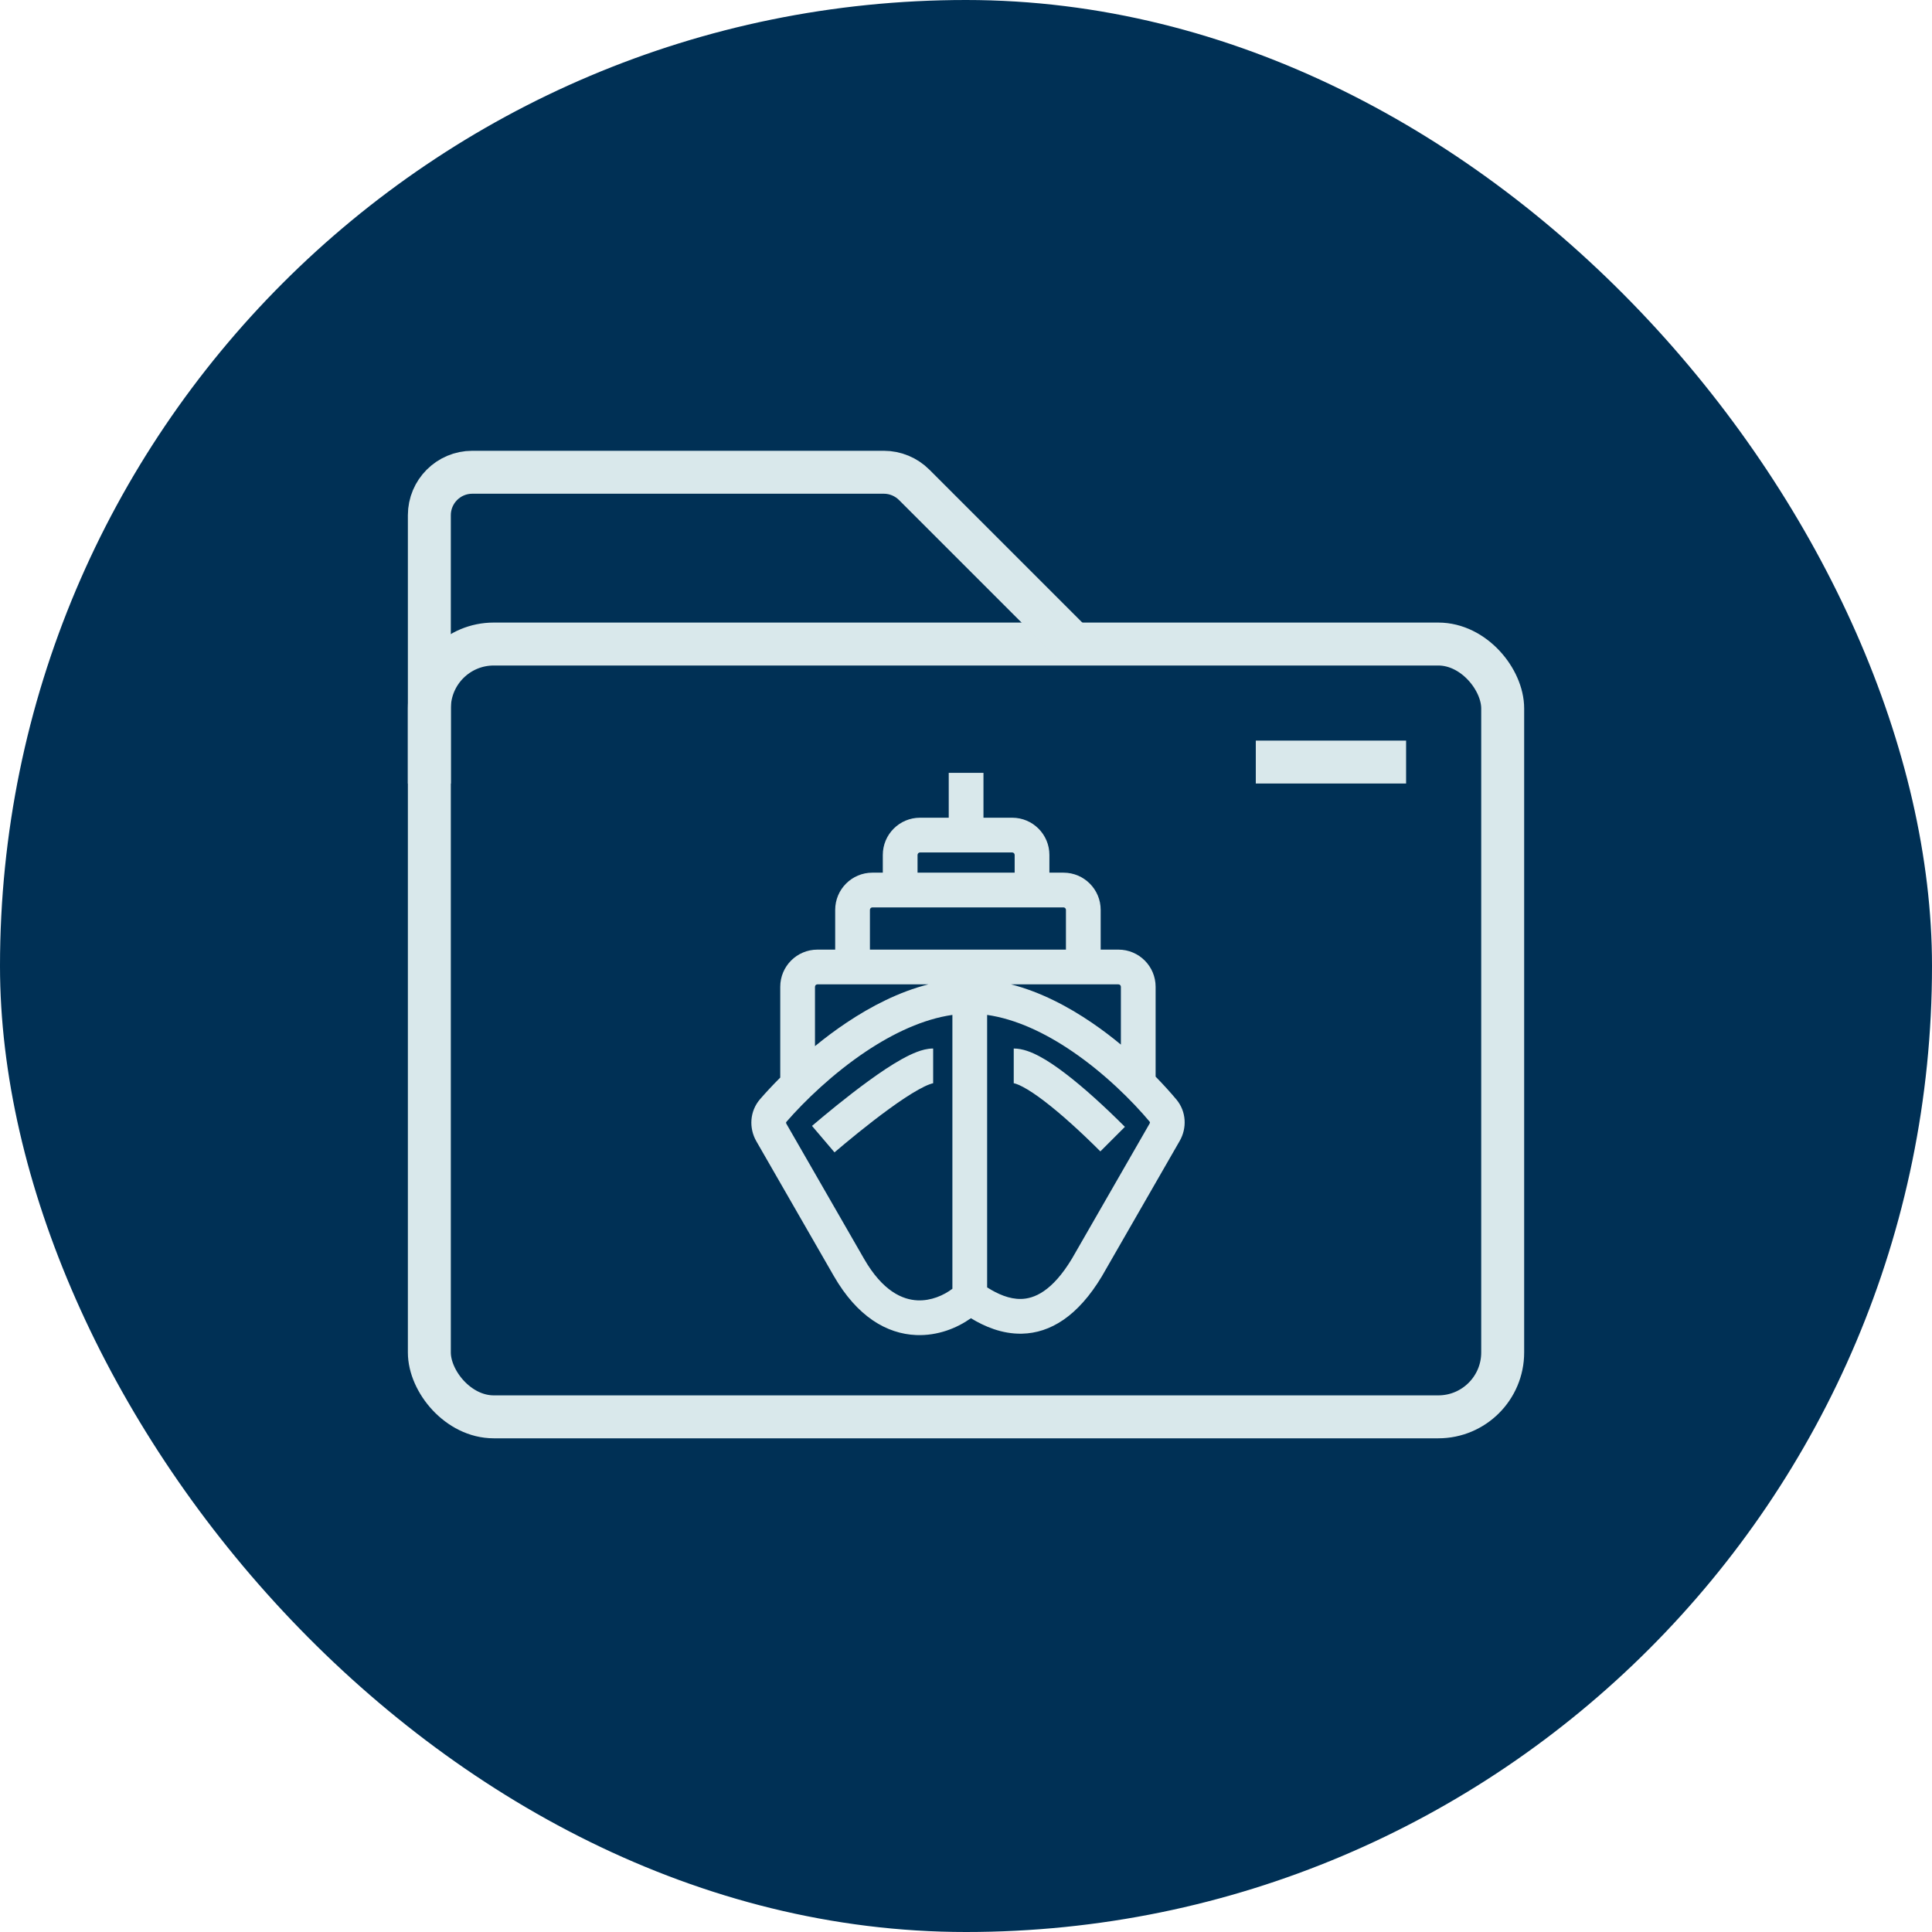
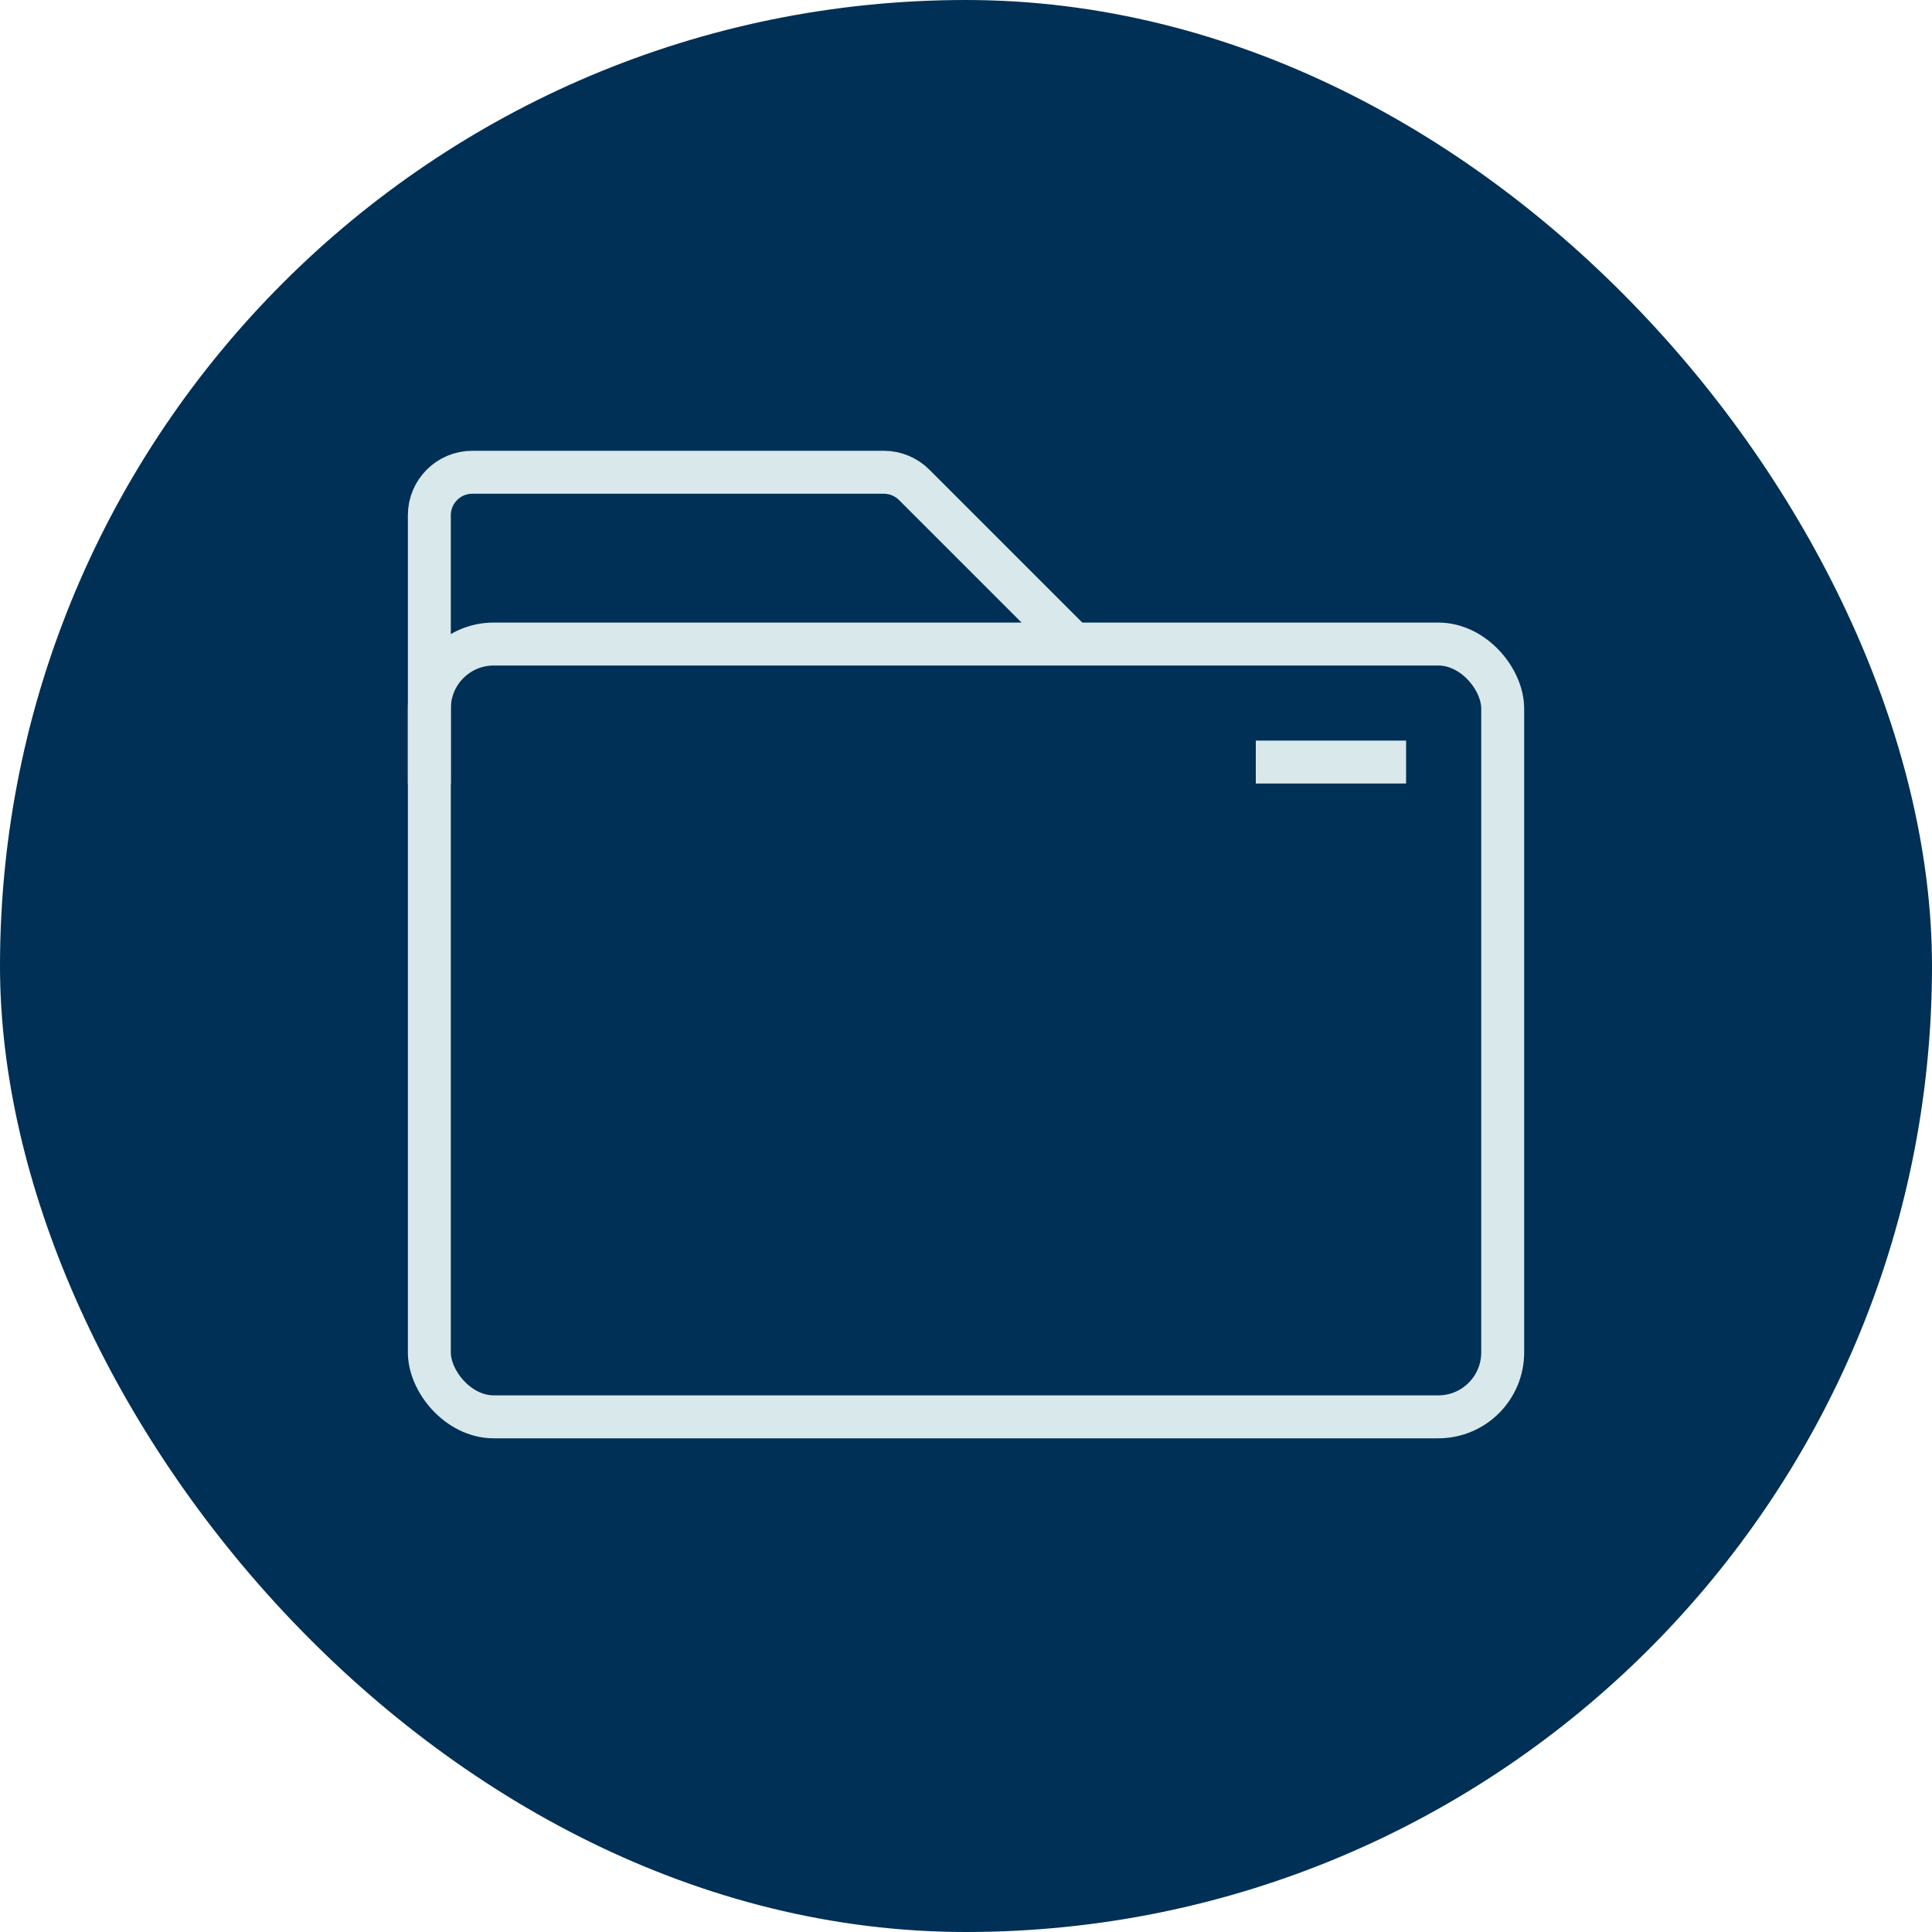
<svg xmlns="http://www.w3.org/2000/svg" width="48" height="48" viewBox="0 0 48 48" fill="none">
  <rect width="48" height="48" rx="24" fill="#003055" />
-   <path fill-rule="evenodd" clip-rule="evenodd" d="M23.571 19.201V20.316H22.858C22.347 20.316 21.933 20.73 21.933 21.241V21.242V21.244V21.245V21.247V21.248V21.25V21.252V21.253V21.255V21.256V21.258V21.259V21.261V21.262V21.264V21.265V21.267V21.268V21.27V21.271V21.273V21.274V21.276V21.277V21.279V21.281V21.282V21.284V21.285V21.287V21.288V21.29V21.291V21.293V21.294V21.296V21.298V21.299V21.301V21.302V21.304V21.305V21.307V21.308V21.31V21.311V21.313V21.315V21.316V21.318V21.319V21.321V21.322V21.324V21.326V21.327V21.329V21.33V21.332V21.333V21.335V21.336V21.338V21.34V21.341V21.343V21.344V21.346V21.347V21.349V21.351V21.352V21.354V21.355V21.357V21.358V21.36V21.361V21.363V21.365V21.366V21.368V21.369V21.371V21.372V21.374V21.376V21.377V21.379V21.38V21.382V21.384V21.385V21.387V21.388V21.39V21.392V21.393V21.395V21.396V21.398V21.399V21.401V21.403V21.404V21.406V21.407V21.409V21.411V21.412V21.414V21.415V21.417V21.419V21.42V21.422V21.423V21.425V21.427V21.428V21.43V21.431V21.433V21.435V21.436V21.438V21.439V21.441V21.443V21.444V21.446V21.448V21.449V21.451V21.452V21.454V21.456V21.457V21.459V21.46V21.462V21.464V21.465V21.467V21.469V21.47V21.472V21.473V21.475V21.477V21.478V21.48V21.482V21.483V21.485V21.486V21.488V21.49V21.491V21.493V21.495V21.496V21.498V21.5V21.501V21.503V21.504V21.506V21.508V21.509V21.511V21.513V21.514V21.516V21.518V21.519V21.521V21.523V21.524V21.526V21.527V21.529V21.531V21.532V21.534V21.536V21.537V21.539V21.541V21.542V21.544V21.546V21.547V21.549V21.551V21.552V21.554V21.556V21.557V21.559V21.561V21.562V21.564V21.566V21.567V21.569V21.57V21.572V21.574V21.576V21.577V21.579V21.581V21.582V21.584V21.586V21.587V21.589V21.591V21.592V21.594V21.596V21.597V21.599V21.601V21.602V21.604V21.606V21.607V21.609V21.611V21.613V21.614V21.616V21.617V21.619V21.621V21.623V21.624V21.626V21.628V21.629V21.631V21.633V21.634V21.636V21.638V21.64V21.641V21.643V21.645V21.646V21.648V21.65V21.651V21.653V21.655V21.657V21.658V21.66V21.662V21.663V21.665V21.667V21.669V21.67V21.672V21.674V21.675V21.677V21.679V21.68V21.681H21.674C21.164 21.681 20.75 22.095 20.75 22.606V23.593H20.309C19.799 23.593 19.385 24.006 19.385 24.517V26.772C19.197 26.96 19.029 27.141 18.885 27.307C18.624 27.607 18.604 28.027 18.79 28.352L20.716 31.702C21.295 32.708 22.029 33.139 22.762 33.169C23.298 33.191 23.776 32.996 24.122 32.751C24.449 32.95 24.888 33.146 25.389 33.135C26.096 33.12 26.782 32.699 27.376 31.709L27.376 31.709L27.38 31.702L29.309 28.346C29.493 28.027 29.477 27.614 29.225 27.314C29.078 27.139 28.906 26.948 28.711 26.749V24.517C28.711 24.006 28.297 23.593 27.787 23.593H27.346V22.606C27.346 22.095 26.932 21.681 26.422 21.681H26.072V21.241C26.072 20.73 25.658 20.316 25.148 20.316H24.434V19.201H23.571ZM27.848 25.953V24.517C27.848 24.483 27.821 24.456 27.787 24.456H26.915H25.119C25.843 24.642 26.528 25.001 27.127 25.409C27.38 25.582 27.622 25.765 27.848 25.953ZM23.065 24.456H21.181H20.309C20.275 24.456 20.248 24.483 20.248 24.517V25.991C20.494 25.789 20.758 25.591 21.035 25.406C21.644 24.999 22.337 24.641 23.065 24.456ZM25.209 21.241V21.681H22.796V21.68V21.679V21.677V21.675V21.674V21.672V21.67V21.669V21.667V21.665V21.663V21.662V21.66V21.658V21.657V21.655V21.653V21.651V21.65V21.648V21.646V21.645V21.643V21.641V21.64V21.638V21.636V21.634V21.633V21.631V21.629V21.628V21.626V21.624V21.623V21.621V21.619V21.617V21.616V21.614V21.613V21.611V21.609V21.607V21.606V21.604V21.602V21.601V21.599V21.597V21.596V21.594V21.592V21.591V21.589V21.587V21.586V21.584V21.582V21.581V21.579V21.577V21.576V21.574V21.572V21.57V21.569V21.567V21.566V21.564V21.562V21.561V21.559V21.557V21.556V21.554V21.552V21.551V21.549V21.547V21.546V21.544V21.542V21.541V21.539V21.537V21.536V21.534V21.532V21.531V21.529V21.527V21.526V21.524V21.523V21.521V21.519V21.518V21.516V21.514V21.513V21.511V21.509V21.508V21.506V21.504V21.503V21.501V21.5V21.498V21.496V21.495V21.493V21.491V21.49V21.488V21.486V21.485V21.483V21.482V21.48V21.478V21.477V21.475V21.473V21.472V21.47V21.469V21.467V21.465V21.464V21.462V21.46V21.459V21.457V21.456V21.454V21.452V21.451V21.449V21.448V21.446V21.444V21.443V21.441V21.439V21.438V21.436V21.435V21.433V21.431V21.43V21.428V21.427V21.425V21.423V21.422V21.42V21.419V21.417V21.415V21.414V21.412V21.411V21.409V21.407V21.406V21.404V21.403V21.401V21.399V21.398V21.396V21.395V21.393V21.392V21.39V21.388V21.387V21.385V21.384V21.382V21.38V21.379V21.377V21.376V21.374V21.372V21.371V21.369V21.368V21.366V21.365V21.363V21.361V21.36V21.358V21.357V21.355V21.354V21.352V21.351V21.349V21.347V21.346V21.344V21.343V21.341V21.34V21.338V21.336V21.335V21.333V21.332V21.33V21.329V21.327V21.326V21.324V21.322V21.321V21.319V21.318V21.316V21.315V21.313V21.311V21.31V21.308V21.307V21.305V21.304V21.302V21.301V21.299V21.298V21.296V21.294V21.293V21.291V21.29V21.288V21.287V21.285V21.284V21.282V21.281V21.279V21.277V21.276V21.274V21.273V21.271V21.27V21.268V21.267V21.265V21.264V21.262V21.261V21.259V21.258V21.256V21.255V21.253V21.252V21.25V21.248V21.247V21.245V21.244V21.242V21.241C22.796 21.207 22.823 21.179 22.858 21.179H24.003H25.148C25.182 21.179 25.209 21.207 25.209 21.241ZM26.483 23.593H21.613V22.606C21.613 22.572 21.64 22.544 21.674 22.544H25.641H26.422C26.456 22.544 26.483 22.572 26.483 22.606V23.593ZM19.537 27.873C19.987 27.355 20.693 26.673 21.514 26.124C22.203 25.664 22.943 25.318 23.662 25.215V25.219V25.235V25.252V25.268V25.284V25.3V25.316V25.332V25.349V25.365V25.381V25.397V25.413V25.429V25.445V25.461V25.477V25.492V25.508V25.524V25.54V25.556V25.572V25.587V25.603V25.619V25.634V25.65V25.666V25.681V25.697V25.712V25.728V25.743V25.759V25.774V25.79V25.805V25.821V25.836V25.851V25.867V25.882V25.897V25.913V25.928V25.943V25.958V25.974V25.989V26.004V26.019V26.034V26.049V26.064V26.079V26.094V26.109V26.124V26.139V26.154V26.169V26.184V26.199V26.214V26.229V26.244V26.258V26.273V26.288V26.303V26.317V26.332V26.347V26.362V26.376V26.391V26.405V26.42V26.435V26.449V26.464V26.479V26.493V26.508V26.522V26.537V26.551V26.565V26.58V26.594V26.609V26.623V26.637V26.652V26.666V26.68V26.695V26.709V26.723V26.738V26.752V26.766V26.78V26.795V26.809V26.823V26.837V26.851V26.866V26.88V26.894V26.908V26.922V26.936V26.95V26.964V26.978V26.992V27.006V27.02V27.034V27.048V27.062V27.076V27.09V27.104V27.118V27.132V27.146V27.16V27.173V27.187V27.201V27.215V27.229V27.242V27.256V27.27V27.284V27.298V27.311V27.325V27.339V27.353V27.366V27.38V27.394V27.407V27.421V27.435V27.449V27.462V27.476V27.489V27.503V27.517V27.53V27.544V27.558V27.571V27.585V27.598V27.612V27.625V27.639V27.653V27.666V27.68V27.693V27.707V27.72V27.734V27.747V27.761V27.774V27.788V27.801V27.815V27.828V27.842V27.855V27.869V27.882V27.895V27.909V27.922V27.936V27.949V27.962V27.976V27.989V28.003V28.016V28.029V28.043V28.056V28.07V28.083V28.096V28.11V28.123V28.137V28.15V28.163V28.177V28.19V28.203V28.217V28.23V28.243V28.257V28.27V28.283V28.297V28.31V28.323V28.337V28.35V28.363V28.377V28.39V28.403V28.417V28.43V28.443V28.457V28.47V28.483V28.497V28.51V28.523V28.537V28.55V28.563V28.577V28.59V28.603V28.617V28.63V28.643V28.657V28.67V28.683V28.697V28.71V28.723V28.737V28.75V28.763V28.777V28.79V28.803V28.817V28.83V28.843V28.857V28.87V28.884V28.897V28.91V28.924V28.937V28.951V28.964V28.977V28.991V29.004V29.017V29.031V29.044V29.058V29.071V29.085V29.098V29.112V29.125V29.139V29.152V29.165V29.179V29.192V29.206V29.219V29.233V29.246V29.26V29.273V29.287V29.3V29.314V29.328V29.341V29.355V29.368V29.382V29.395V29.409V29.423V29.436V29.45V29.463V29.477V29.491V29.504V29.518V29.532V29.545V29.559V29.573V29.587V29.6V29.614V29.628V29.641V29.655V29.669V29.683V29.697V29.71V29.724V29.738V29.752V29.766V29.779V29.793V29.807V29.821V29.835V29.849V29.863V29.877V29.891V29.904V29.919V29.933V29.947V29.96V29.974V29.988V30.003V30.017V30.031V30.045V30.059V30.073V30.087V30.101V30.115V30.129V30.144V30.158V30.172V30.186V30.2V30.215V30.229V30.243V30.258V30.272V30.286V30.3V30.315V30.329V30.343V30.358V30.372V30.387V30.401V30.416V30.43V30.445V30.459V30.474V30.488V30.503V30.517V30.532V30.547V30.561V30.576V30.59V30.605V30.62V30.634V30.649V30.664V30.679V30.694V30.708V30.723V30.738V30.753V30.768V30.782V30.797V30.812V30.827V30.842V30.857V30.872V30.887V30.902V30.918V30.933V30.948V30.963V30.978V30.993V31.008V31.023V31.039V31.054V31.069V31.084V31.1V31.115V31.131V31.146V31.161V31.177V31.192V31.208V31.223V31.239V31.254V31.27V31.285V31.301V31.317V31.332V31.348V31.364V31.379V31.395V31.411V31.427V31.442V31.458V31.474V31.49V31.506V31.522V31.538V31.554V31.57V31.586V31.602V31.618V31.634V31.65V31.666V31.683V31.699V31.715V31.731V31.748V31.764V31.78V31.797V31.813V31.829V31.846V31.862V31.879V31.895V31.912V31.928V31.945V31.962V31.978V31.995V32.012V32.019C23.445 32.184 23.131 32.321 22.797 32.307C22.427 32.291 21.932 32.085 21.465 31.271L19.538 27.921C19.531 27.909 19.529 27.898 19.53 27.889C19.531 27.882 19.533 27.877 19.537 27.873ZM24.525 25.219V25.215C25.24 25.318 25.968 25.663 26.641 26.122C27.445 26.67 28.129 27.351 28.564 27.869C28.567 27.872 28.569 27.877 28.57 27.884C28.57 27.892 28.568 27.904 28.561 27.916L26.634 31.268C26.137 32.094 25.686 32.265 25.37 32.272C25.077 32.279 24.788 32.151 24.525 31.985V31.978V31.962V31.945V31.928V31.912V31.895V31.879V31.862V31.846V31.829V31.813V31.797V31.78V31.764V31.748V31.731V31.715V31.699V31.683V31.666V31.65V31.634V31.618V31.602V31.586V31.57V31.554V31.538V31.522V31.506V31.49V31.474V31.458V31.442V31.427V31.411V31.395V31.379V31.364V31.348V31.332V31.317V31.301V31.285V31.27V31.254V31.239V31.223V31.208V31.192V31.177V31.161V31.146V31.131V31.115V31.1V31.084V31.069V31.054V31.039V31.023V31.008V30.993V30.978V30.963V30.948V30.933V30.918V30.902V30.887V30.872V30.857V30.842V30.827V30.812V30.797V30.782V30.768V30.753V30.738V30.723V30.708V30.694V30.679V30.664V30.649V30.634V30.62V30.605V30.59V30.576V30.561V30.547V30.532V30.517V30.503V30.488V30.474V30.459V30.445V30.43V30.416V30.401V30.387V30.372V30.358V30.343V30.329V30.315V30.3V30.286V30.272V30.258V30.243V30.229V30.215V30.2V30.186V30.172V30.158V30.144V30.129V30.115V30.101V30.087V30.073V30.059V30.045V30.031V30.017V30.003V29.988V29.974V29.96V29.947V29.933V29.919V29.904V29.891V29.877V29.863V29.849V29.835V29.821V29.807V29.793V29.779V29.766V29.752V29.738V29.724V29.71V29.697V29.683V29.669V29.655V29.641V29.628V29.614V29.6V29.587V29.573V29.559V29.545V29.532V29.518V29.504V29.491V29.477V29.463V29.45V29.436V29.423V29.409V29.395V29.382V29.368V29.355V29.341V29.328V29.314V29.3V29.287V29.273V29.26V29.246V29.233V29.219V29.206V29.192V29.179V29.165V29.152V29.139V29.125V29.112V29.098V29.085V29.071V29.058V29.044V29.031V29.017V29.004V28.991V28.977V28.964V28.951V28.937V28.924V28.91V28.897V28.884V28.87V28.857V28.843V28.83V28.817V28.803V28.79V28.777V28.763V28.75V28.737V28.723V28.71V28.697V28.683V28.67V28.657V28.643V28.63V28.617V28.603V28.59V28.577V28.563V28.55V28.537V28.523V28.51V28.497V28.483V28.47V28.457V28.443V28.43V28.417V28.403V28.39V28.377V28.363V28.35V28.337V28.323V28.31V28.297V28.283V28.27V28.257V28.243V28.23V28.217V28.203V28.19V28.177V28.163V28.15V28.137V28.123V28.11V28.096V28.083V28.07V28.056V28.043V28.029V28.016V28.003V27.989V27.976V27.962V27.949V27.936V27.922V27.909V27.895V27.882V27.869V27.855V27.842V27.828V27.815V27.801V27.788V27.774V27.761V27.747V27.734V27.72V27.707V27.693V27.68V27.666V27.653V27.639V27.625V27.612V27.598V27.585V27.571V27.558V27.544V27.53V27.517V27.503V27.489V27.476V27.462V27.449V27.435V27.421V27.407V27.394V27.38V27.366V27.353V27.339V27.325V27.311V27.298V27.284V27.27V27.256V27.242V27.229V27.215V27.201V27.187V27.173V27.16V27.146V27.132V27.118V27.104V27.09V27.076V27.062V27.048V27.034V27.02V27.006V26.992V26.978V26.964V26.95V26.936V26.922V26.908V26.894V26.88V26.866V26.851V26.837V26.823V26.809V26.795V26.78V26.766V26.752V26.738V26.723V26.709V26.695V26.68V26.666V26.652V26.637V26.623V26.609V26.594V26.58V26.565V26.551V26.537V26.522V26.508V26.493V26.479V26.464V26.449V26.435V26.42V26.405V26.391V26.376V26.362V26.347V26.332V26.317V26.303V26.288V26.273V26.258V26.244V26.229V26.214V26.199V26.184V26.169V26.154V26.139V26.124V26.109V26.094V26.079V26.064V26.049V26.034V26.019V26.004V25.989V25.974V25.958V25.943V25.928V25.913V25.897V25.882V25.867V25.851V25.836V25.821V25.805V25.79V25.774V25.759V25.743V25.728V25.712V25.697V25.681V25.666V25.65V25.634V25.619V25.603V25.587V25.572V25.556V25.54V25.524V25.508V25.492V25.477V25.461V25.445V25.429V25.413V25.397V25.381V25.365V25.349V25.332V25.316V25.3V25.284V25.268V25.252V25.235V25.219ZM20.733 28.63C21.034 28.374 21.57 27.928 22.095 27.547C22.358 27.356 22.609 27.188 22.822 27.07C22.928 27.011 23.017 26.968 23.088 26.942C23.147 26.919 23.177 26.914 23.183 26.913C23.184 26.913 23.185 26.913 23.185 26.913L23.184 26.913V26.05C23.039 26.05 22.898 26.09 22.781 26.135C22.659 26.181 22.53 26.245 22.402 26.316C22.146 26.458 21.863 26.649 21.588 26.849C21.036 27.249 20.479 27.713 20.174 27.973L20.733 28.63ZM25.186 26.913L25.185 26.913C25.185 26.913 25.185 26.913 25.186 26.913C25.188 26.913 25.207 26.915 25.244 26.928C25.288 26.942 25.346 26.967 25.418 27.006C25.563 27.083 25.742 27.201 25.948 27.359C26.359 27.673 26.845 28.113 27.338 28.606L27.948 27.996C27.44 27.488 26.925 27.019 26.471 26.673C26.245 26.5 26.026 26.351 25.824 26.244C25.635 26.143 25.409 26.05 25.186 26.05V26.913Z" fill="#D9E8EB" />
  <rect x="10.667" y="16.001" width="26.667" height="19.2" rx="1.6" stroke="#D9E8EB" stroke-width="1.067" />
  <path d="M31.2 18.933H34.934M10.667 19.467V12.8C10.667 12.211 11.145 11.733 11.734 11.733H21.959C22.241 11.733 22.513 11.846 22.713 12.046L26.667 16" stroke="#D9E8EB" stroke-width="1.067" />
</svg>